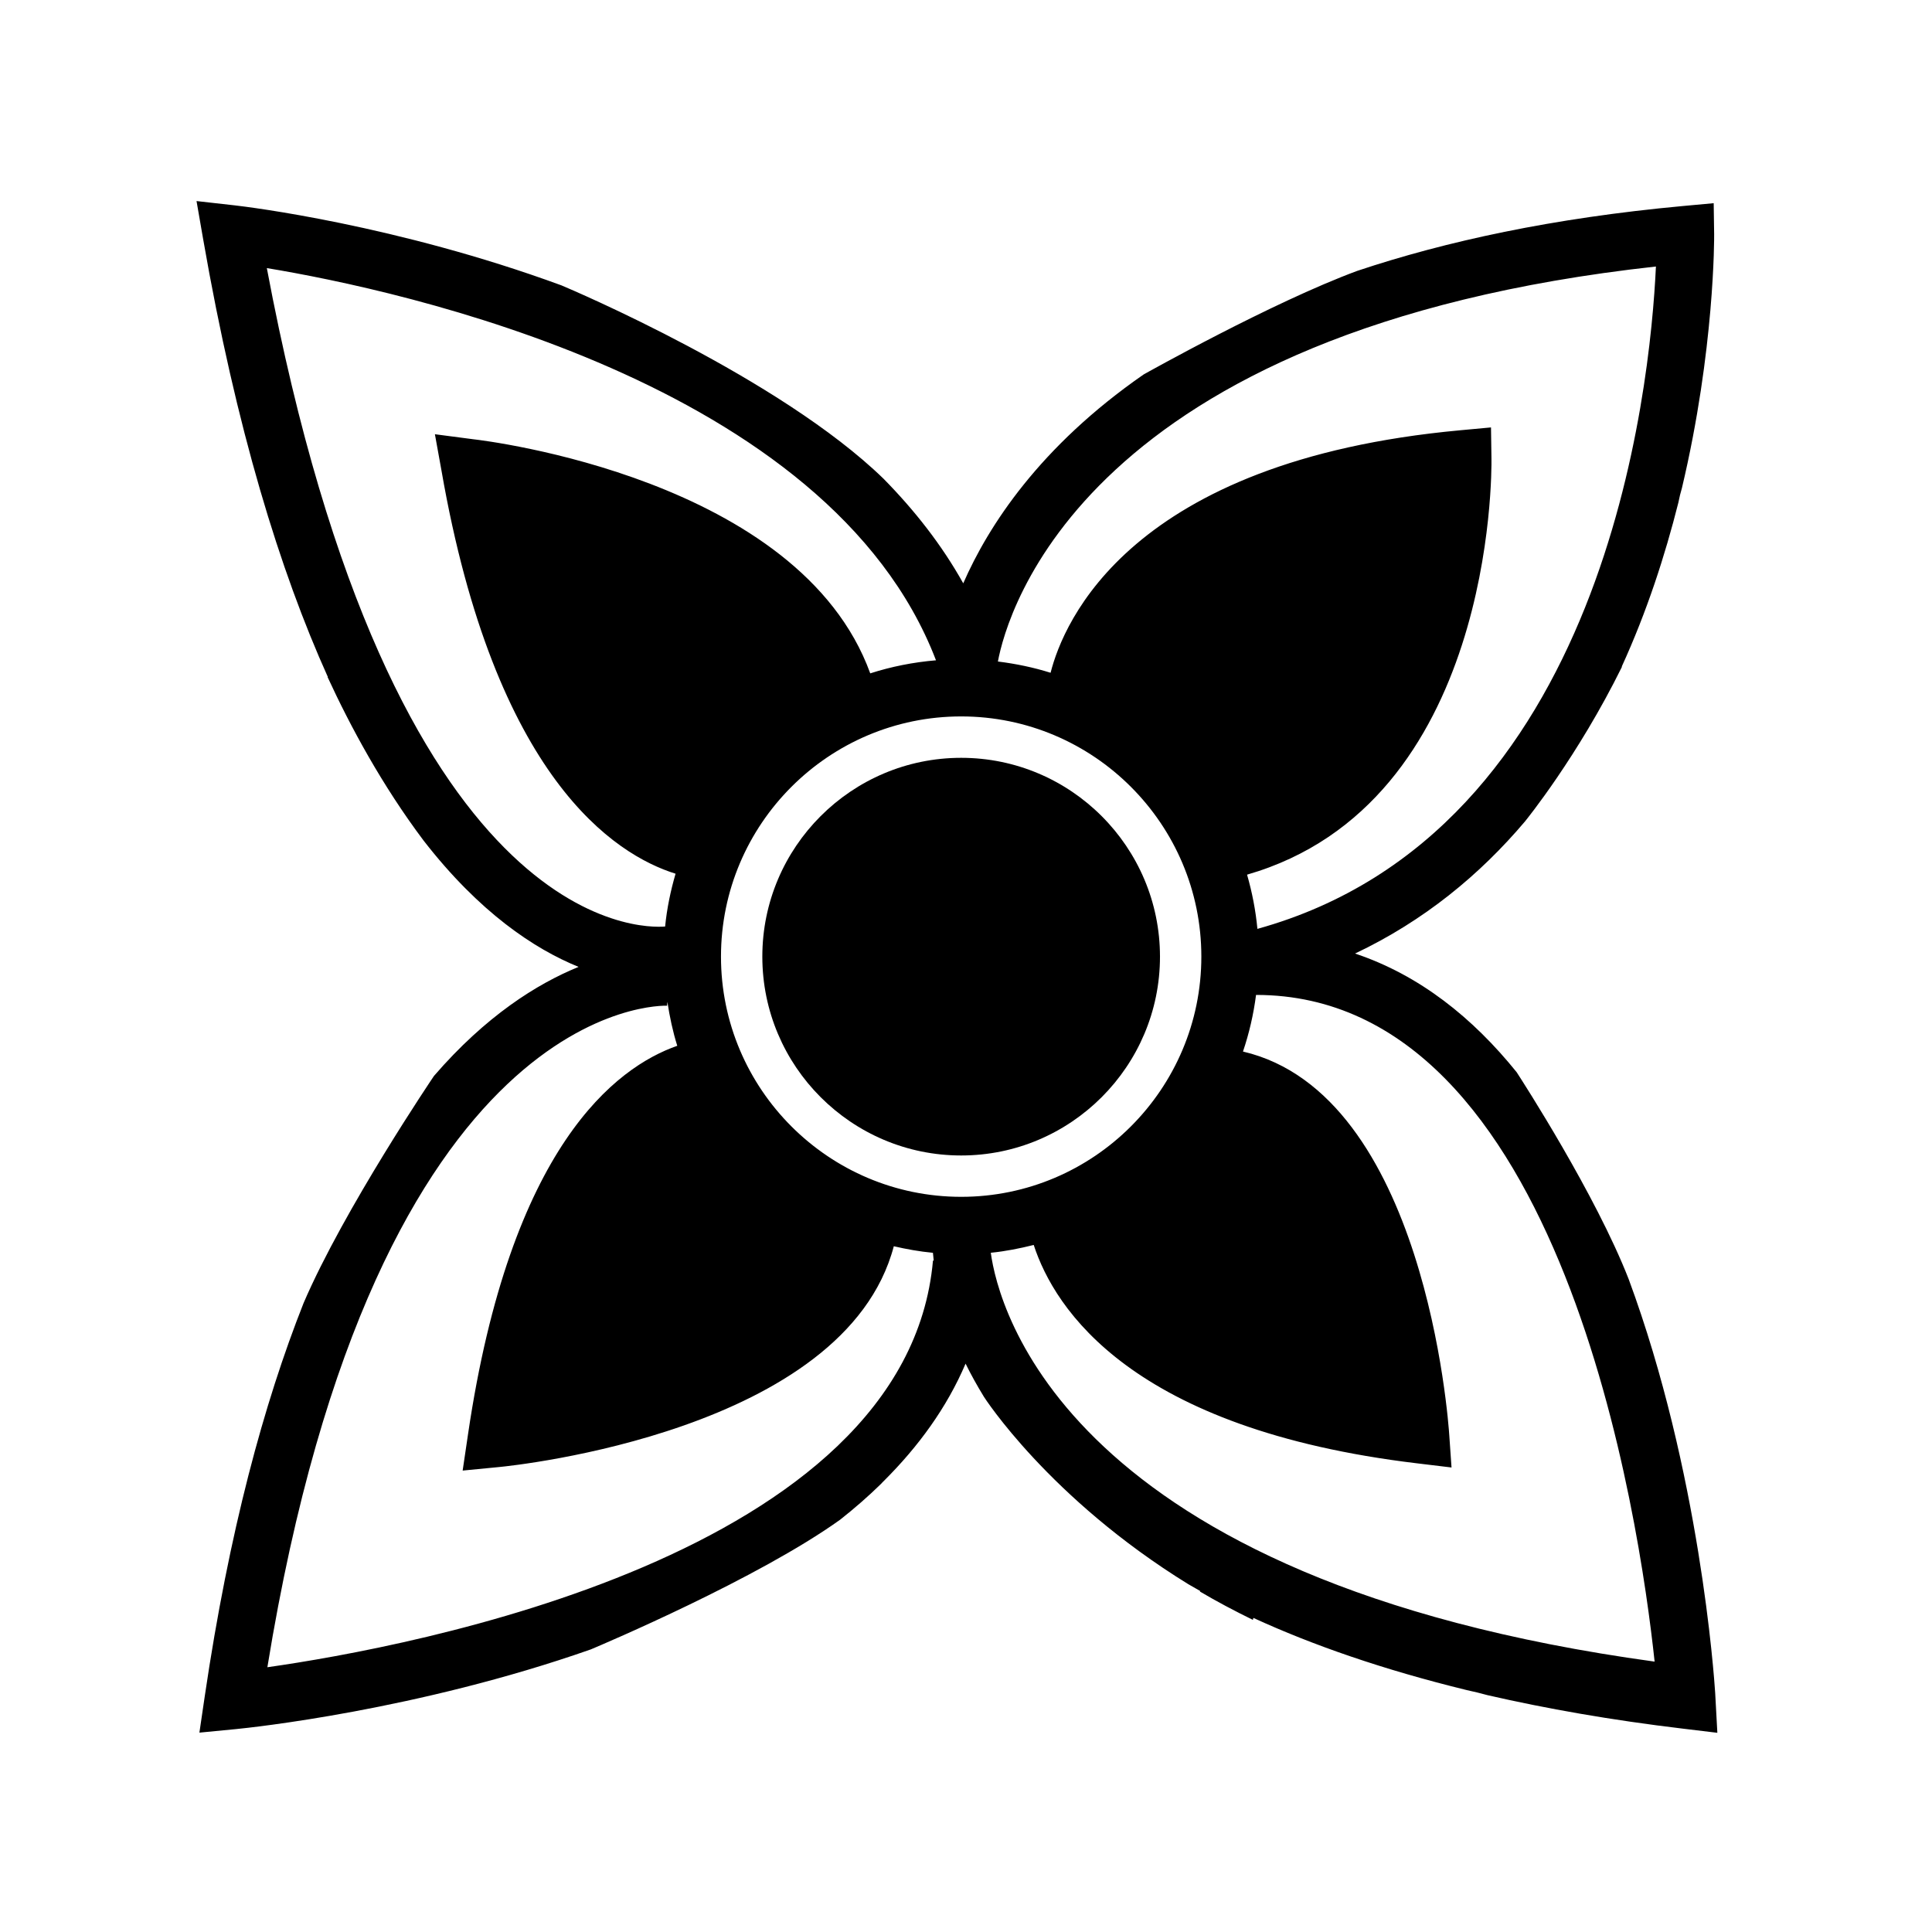
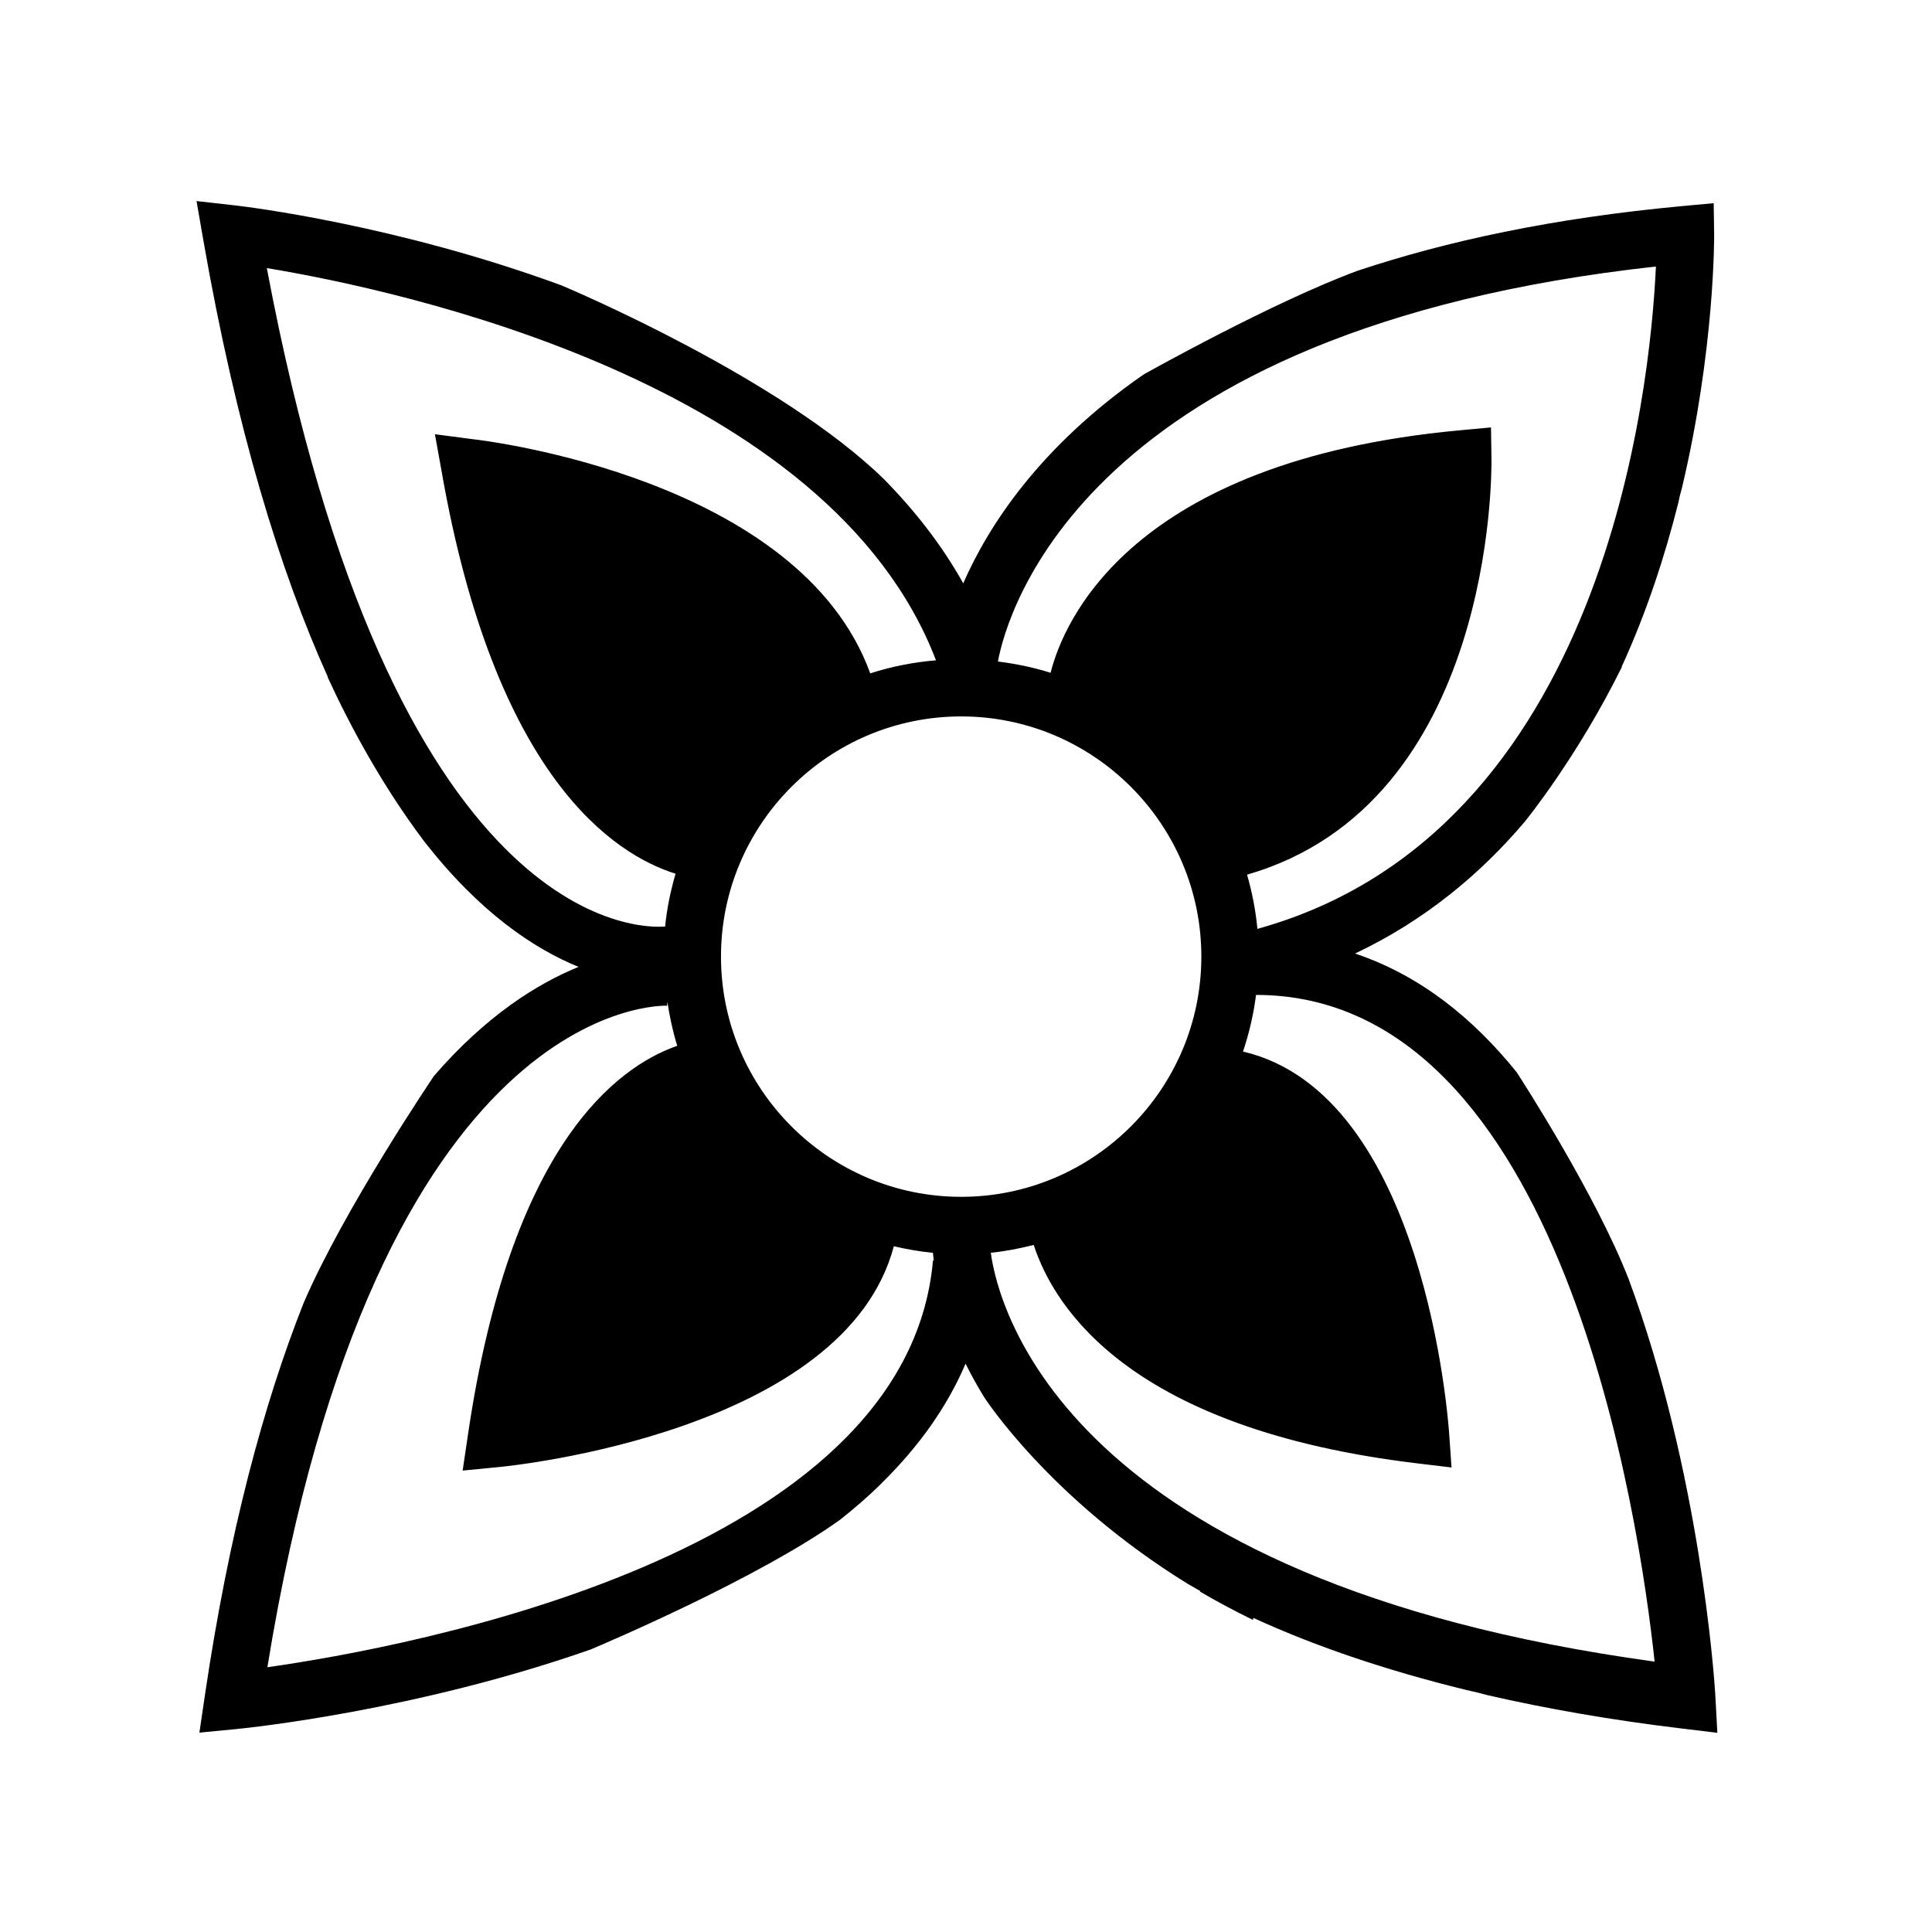
<svg xmlns="http://www.w3.org/2000/svg" fill="#000000" width="800px" height="800px" version="1.1" viewBox="144 144 512 512">
  <g>
-     <path d="m398.72 344.83c-29.055 0-52.695 23.641-52.695 52.688 0 29.055 23.641 52.695 52.695 52.695s52.688-23.641 52.688-52.695c-0.004-29.051-23.633-52.688-52.688-52.688z" />
    <path d="m598.54 592.63c-0.273-4.246-4.047-58.668-22.938-109.68-8.734-22.363-27.977-52.191-29.68-54.816-11.598-14.379-25.668-25.695-42.82-31.438 18.293-8.672 33.07-20.871 45.012-34.98 0.328-0.406 14.008-17.254 25.73-41.023-0.023-0.004-0.051-0.016-0.074-0.02 6.66-14.551 11.465-29.406 15.004-43.438 0.281-1.449 0.605-2.731 0.953-3.898 8.711-36.684 8.551-66.559 8.539-67.27l-0.121-8.219-8.184 0.754c-34.492 3.188-62.793 9.34-86.266 17.18-22.715 8.395-56.32 27.293-56.609 27.449-27.594 19.121-41.195 40.199-47.816 55.355-5.723-10.238-12.949-19.406-21.125-27.715-27.492-26.719-82.598-50.082-85.352-51.242-43.727-16.051-83.301-20.832-86.613-21.207l-10.098-1.137 1.738 10.004c8.793 50.488 20.418 88.062 33.059 116.11-0.02 0.004-0.047 0.016-0.07 0.02 6.047 13.121 14.434 28.676 25.453 43.348 14.766 19.023 29.305 28.691 41.066 33.469-11.004 4.484-24.555 12.977-38.316 28.895-0.047 0.066-23.859 35.258-34.57 60.219-10.508 26.566-19.734 60.477-26.184 104.2l-1.414 9.617 9.68-0.938c3.75-0.363 48.047-4.984 94.031-21.113 3.254-1.367 44.281-18.758 66.078-34.371 3.82-3.012 7.453-6.176 10.863-9.516 0.246-0.266 0.5-0.551 0.727-0.754 9.145-9.117 16.68-19.398 21.664-31.094 1.387 2.828 3.019 5.777 4.875 8.805 0 0 17.16 26.844 54.18 49.66 1.031 0.586 2.035 1.184 3.102 1.77-0.012 0.059-0.02 0.105-0.035 0.168 4.383 2.594 9.105 5.094 14.02 7.5 0.047-0.176 0.098-0.336 0.125-0.523 15.719 7.227 34.477 13.738 56.539 19.129 1.926 0.418 3.797 0.863 5.488 1.34 15.594 3.582 32.777 6.609 51.852 8.887l9.082 1.094zm-15.703-378.01c-1.508 32.484-13.371 149.99-105.61 175.54-0.465-4.938-1.41-9.734-2.742-14.367 65.371-18.844 64.832-106.54 64.766-110.3l-0.121-8.223-8.184 0.758c-87.559 8.09-105.16 50.914-108.53 64.262-4.5-1.414-9.168-2.387-13.961-2.984 2.359-12.652 22.668-87.996 174.39-104.68zm-368.13 0.426c34.969 5.785 149.05 30.113 177.34 103.94-6.019 0.508-11.855 1.672-17.422 3.461-18.738-51.617-101.72-61.652-105.28-62.051l-10.09-1.32 1.742 9.637c14.184 81.508 45.914 101.79 62.035 106.83-1.316 4.516-2.293 9.18-2.769 13.992-6.074 0.508-72.336 2.016-105.55-174.49zm176.54 263.02c-6.938 78.184-138.96 102.45-176.39 107.77 29-178.16 105.12-175.33 105.92-175.31l0.086-1.027c0.613 3.984 1.438 7.894 2.621 11.648-16.227 5.664-44.203 26.609-55.453 102.95l-1.422 9.621 9.68-0.941c3.914-0.371 91.637-9.457 104.58-58.508 3.379 0.785 6.832 1.402 10.367 1.738 0.047 0.598 0.117 1.301 0.211 2.07zm7.477-16.895c-35.102 0-63.656-28.555-63.656-63.66 0-35.094 28.555-63.652 63.656-63.652 35.09 0 63.645 28.555 63.645 63.652 0 35.105-28.555 63.66-63.645 63.66zm7.848 14.824c3.894-0.383 7.668-1.145 11.375-2.07 5.508 16.922 25.906 48.82 101.64 57.879l9.082 1.094-0.586-8.398c-0.246-3.981-6.473-90.555-54.68-101.83 1.629-4.816 2.793-9.828 3.461-15.004h0.016c81.336 0 101.62 139.31 105.61 176.68-156.4-21.453-173.98-94.117-175.92-108.35z" />
  </g>
</svg>